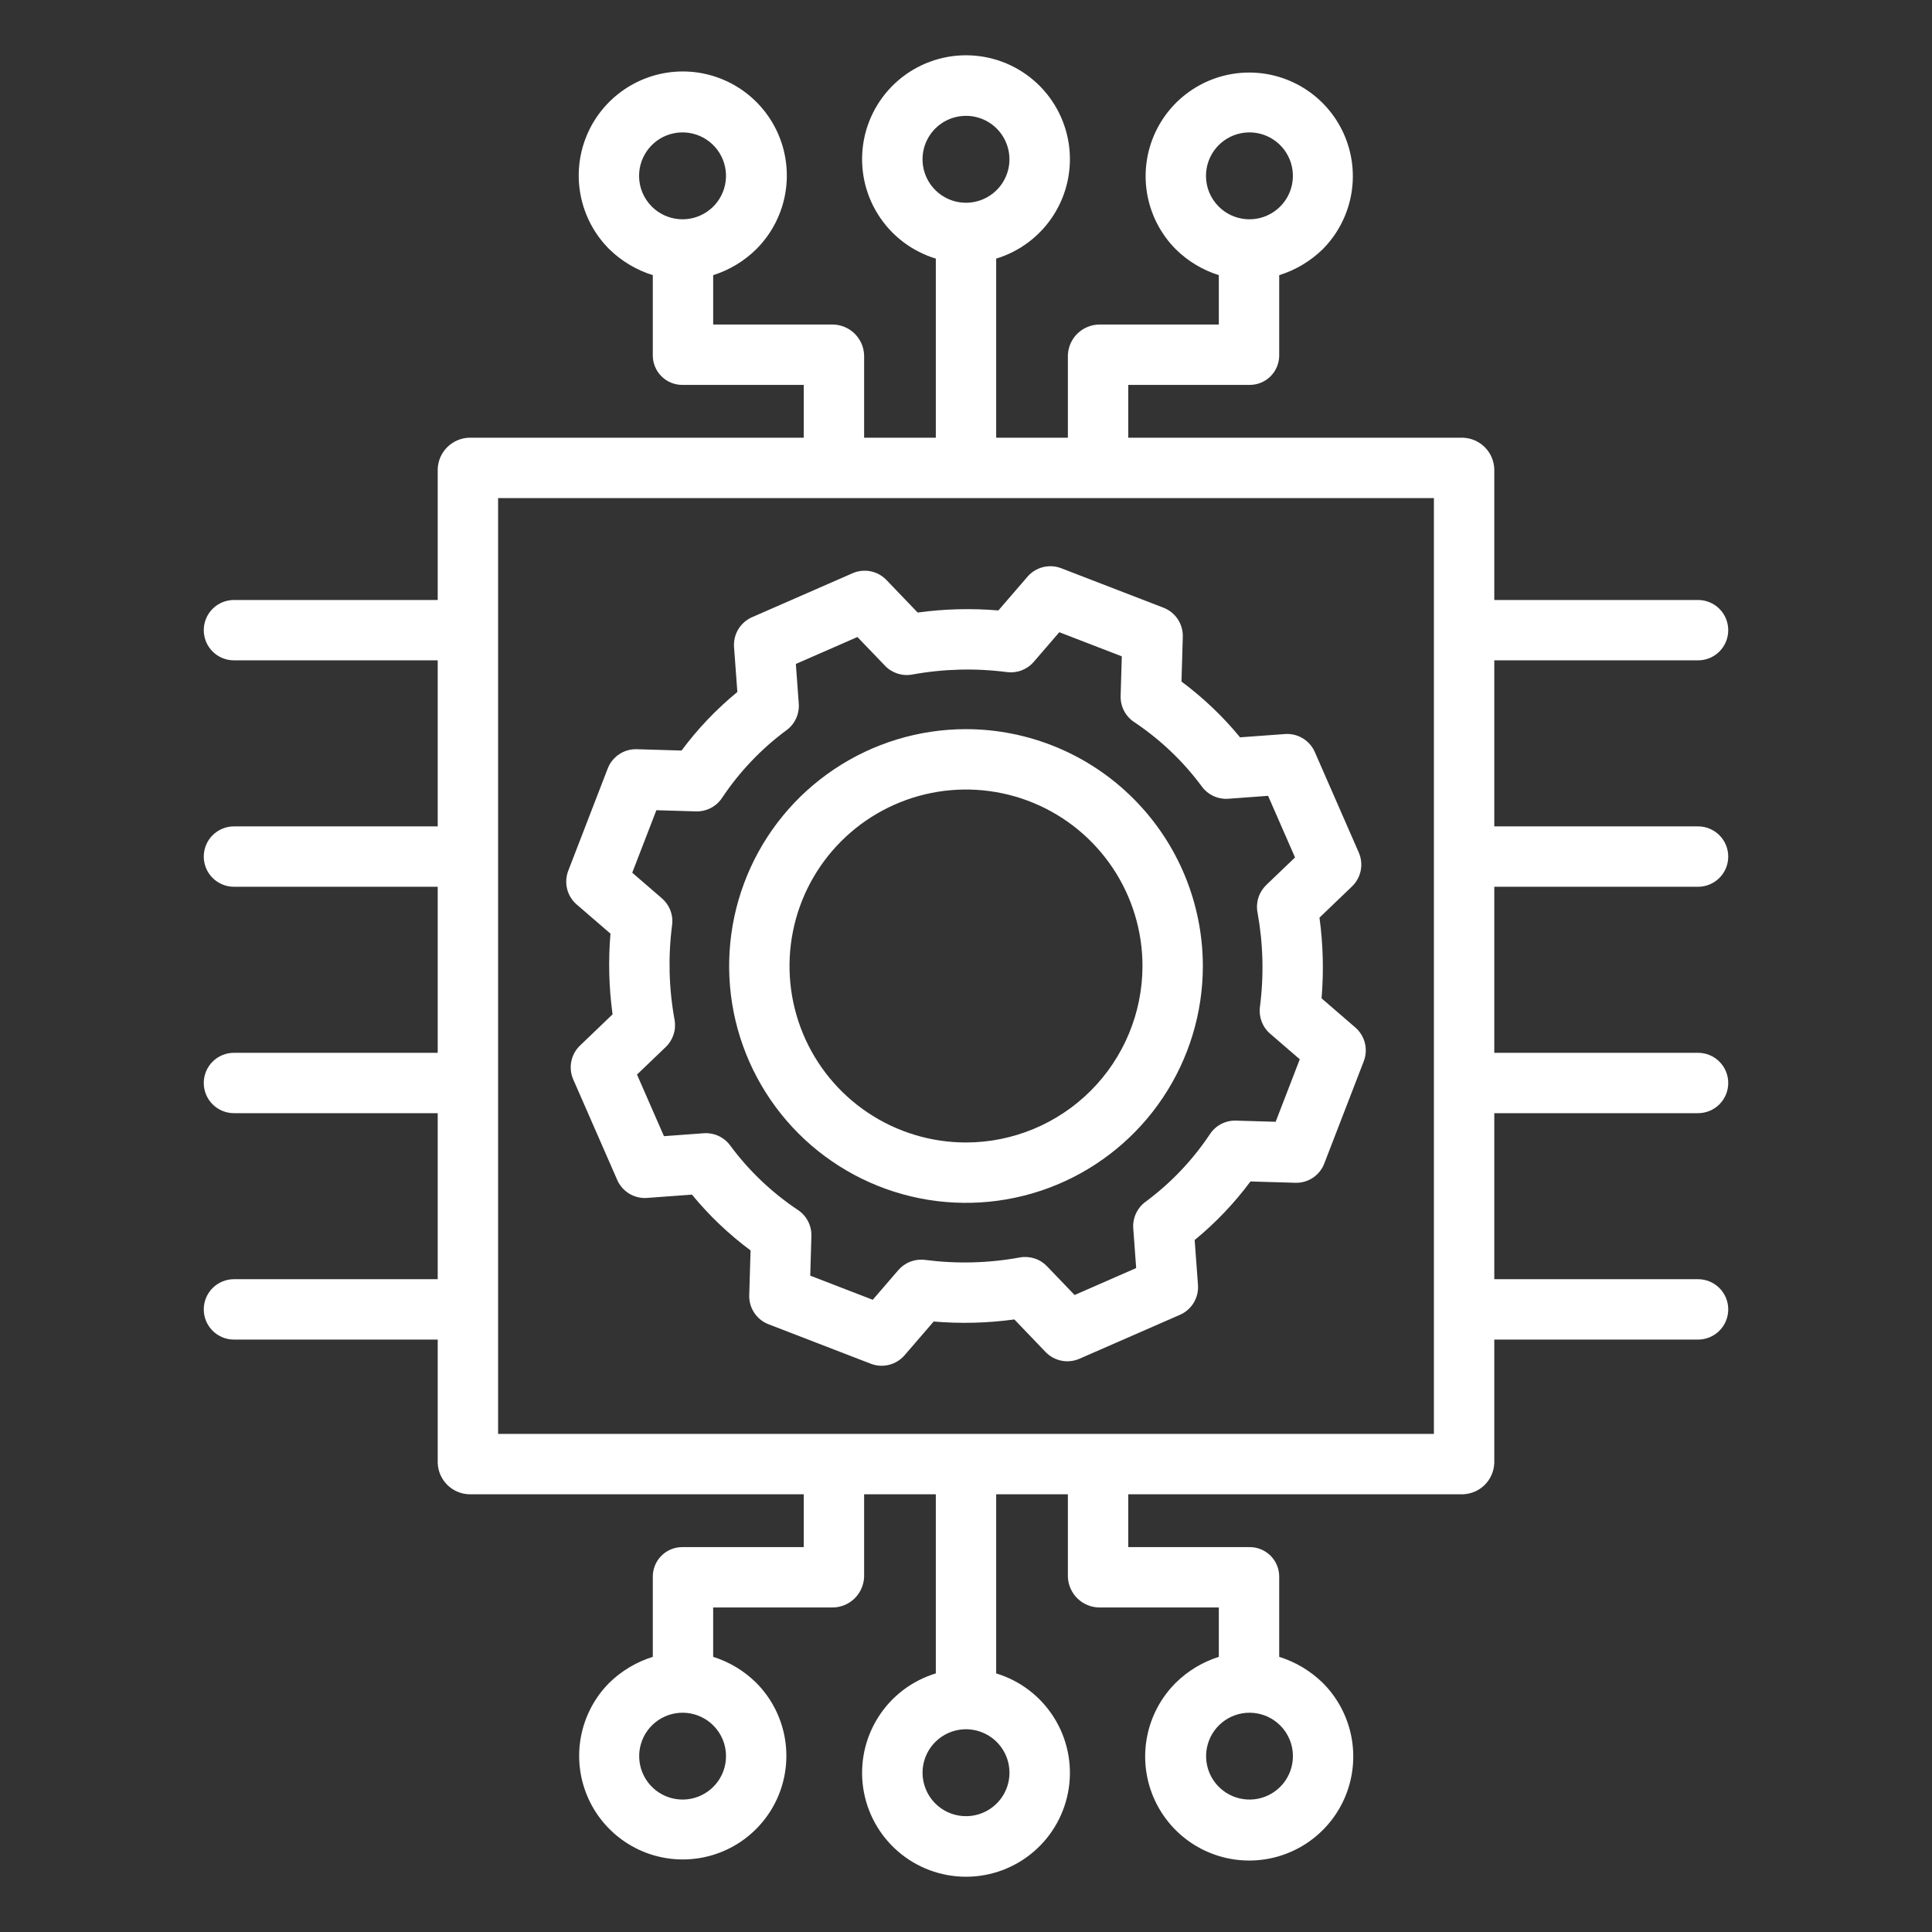
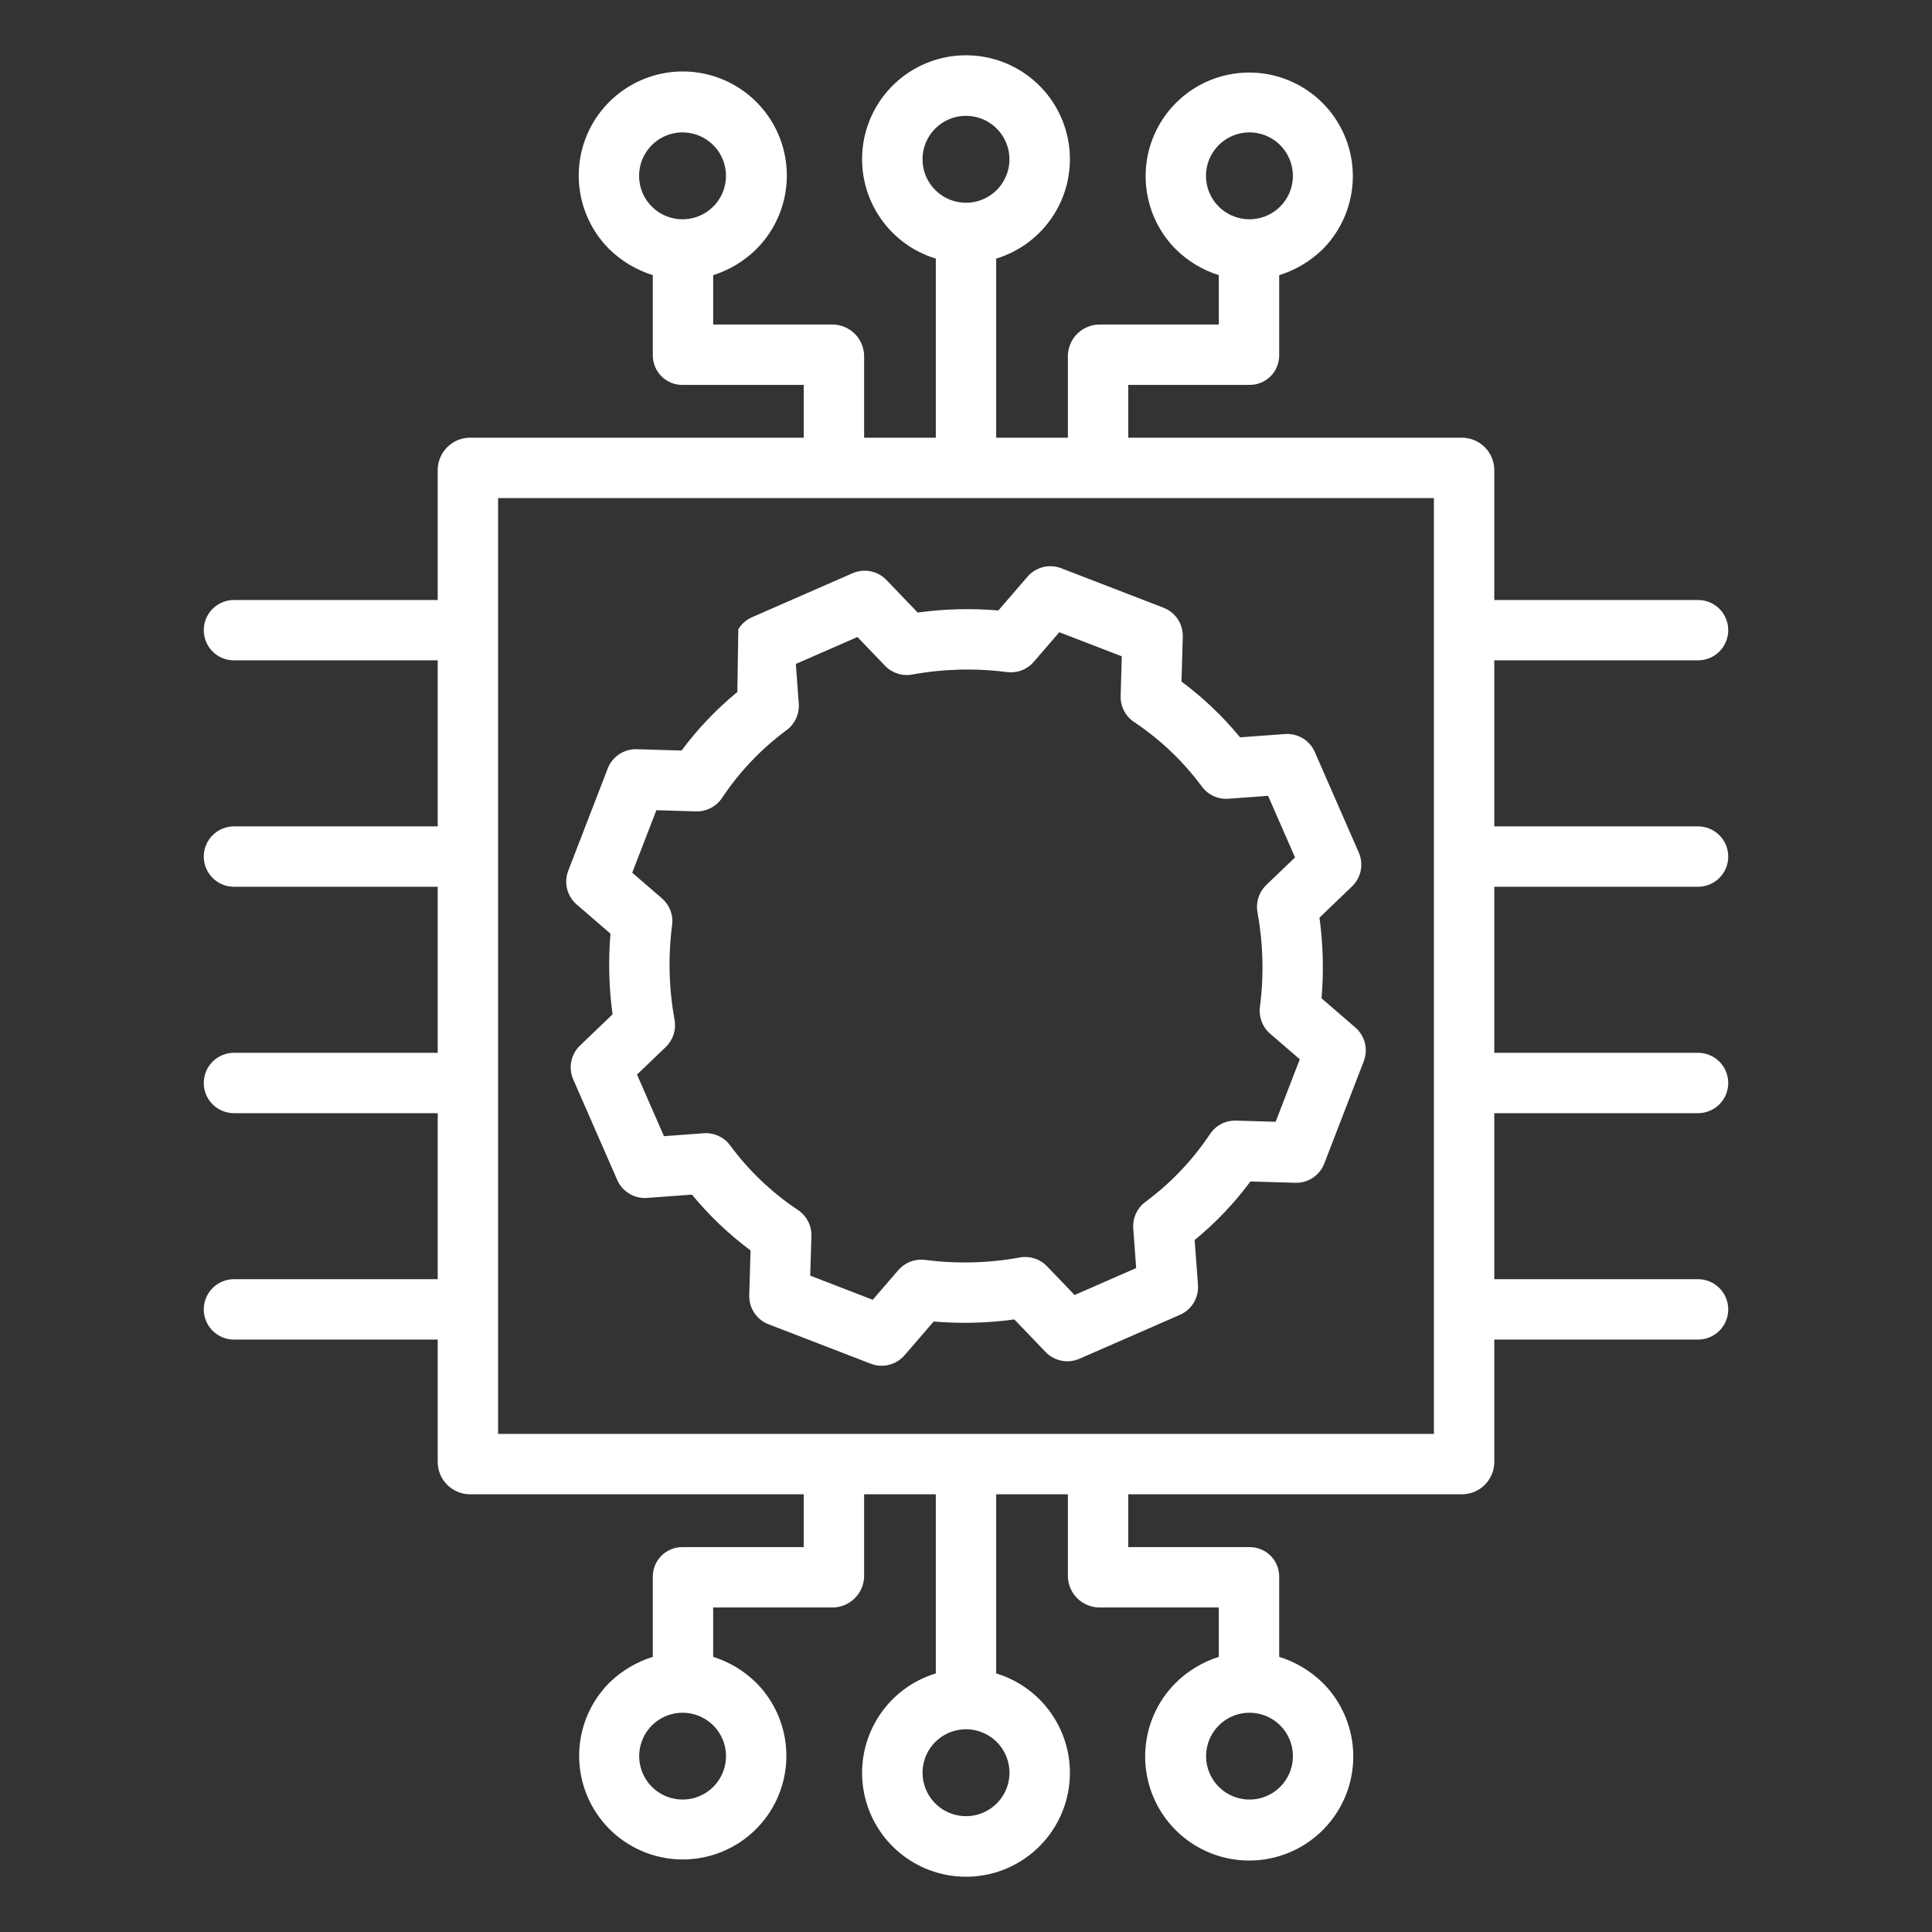
<svg xmlns="http://www.w3.org/2000/svg" width="98" height="98" viewBox="0 0 98 98" fill="none">
  <rect x="0" y="0" width="98" height="98" fill="#333333" stroke="none" />
-   <path d="M49 36.986C46.623 36.986 44.301 37.691 42.325 39.011C40.349 40.331 38.809 42.207 37.9 44.403C36.991 46.598 36.753 49.014 37.216 51.344C37.68 53.675 38.824 55.815 40.504 57.496C42.184 59.176 44.325 60.32 46.656 60.784C48.986 61.247 51.402 61.009 53.597 60.1C55.793 59.191 57.669 57.651 58.989 55.675C60.309 53.699 61.014 51.376 61.014 49C61.011 45.815 59.744 42.761 57.491 40.509C55.239 38.256 52.185 36.989 49 36.986ZM49 57.952C47.229 57.952 45.498 57.427 44.026 56.443C42.554 55.46 41.407 54.062 40.729 52.426C40.052 50.79 39.874 48.99 40.22 47.254C40.565 45.517 41.418 43.922 42.67 42.67C43.922 41.418 45.517 40.566 47.253 40.22C48.99 39.875 50.79 40.052 52.425 40.73C54.061 41.407 55.459 42.555 56.443 44.027C57.427 45.499 57.952 47.23 57.952 49C57.949 51.374 57.005 53.649 55.327 55.327C53.648 57.005 51.373 57.95 49 57.952Z" fill="white" />
-   <path d="M67.036 50.64C67.151 49.276 67.115 47.903 66.93 46.547L68.581 44.963C68.807 44.746 68.961 44.465 69.022 44.158C69.084 43.85 69.049 43.532 68.924 43.245L66.694 38.147C66.567 37.857 66.353 37.613 66.082 37.45C65.81 37.286 65.495 37.211 65.179 37.234L62.901 37.401C62.03 36.34 61.032 35.39 59.93 34.572L59.997 32.3C60.006 31.983 59.917 31.671 59.742 31.407C59.566 31.143 59.313 30.94 59.018 30.826L53.831 28.824C53.536 28.71 53.214 28.69 52.907 28.767C52.601 28.844 52.326 29.013 52.12 29.252L50.642 30.965C49.277 30.85 47.905 30.885 46.548 31.071L44.965 29.42C44.748 29.194 44.466 29.04 44.159 28.978C43.852 28.917 43.533 28.951 43.246 29.077L38.148 31.307C37.858 31.434 37.614 31.648 37.45 31.919C37.286 32.191 37.211 32.506 37.234 32.822L37.402 35.1C36.341 35.971 35.39 36.968 34.572 38.071L32.3 38.004C31.983 37.994 31.671 38.083 31.407 38.259C31.143 38.434 30.94 38.687 30.826 38.983L28.824 44.17C28.711 44.465 28.691 44.787 28.767 45.093C28.844 45.4 29.014 45.675 29.253 45.881L30.966 47.359C30.85 48.723 30.886 50.096 31.072 51.452L29.421 53.036C29.194 53.253 29.04 53.534 28.979 53.841C28.917 54.149 28.952 54.468 29.078 54.755L31.308 59.851C31.434 60.141 31.648 60.385 31.92 60.549C32.191 60.712 32.506 60.788 32.822 60.764L35.1 60.597C35.971 61.658 36.969 62.609 38.072 63.427L38.005 65.699C37.995 66.016 38.084 66.328 38.26 66.592C38.435 66.856 38.688 67.059 38.984 67.173L44.171 69.175C44.465 69.289 44.788 69.309 45.094 69.232C45.4 69.155 45.675 68.986 45.882 68.747L47.36 67.034C48.724 67.149 50.096 67.114 51.452 66.928L53.036 68.579C53.253 68.805 53.534 68.959 53.842 69.021C54.149 69.082 54.468 69.047 54.755 68.922L59.853 66.693C60.144 66.566 60.387 66.352 60.551 66.081C60.715 65.81 60.79 65.494 60.767 65.178L60.599 62.9C61.66 62.029 62.611 61.032 63.429 59.929L65.701 59.996C66.018 60.007 66.33 59.918 66.594 59.743C66.859 59.567 67.062 59.313 67.174 59.017L69.177 53.83C69.29 53.535 69.31 53.213 69.233 52.907C69.157 52.601 68.987 52.326 68.749 52.119L67.036 50.64ZM64.707 56.902L62.697 56.843C62.437 56.835 62.179 56.893 61.948 57.012C61.718 57.131 61.521 57.308 61.377 57.524C60.493 58.853 59.384 60.017 58.101 60.965C57.893 61.119 57.727 61.322 57.62 61.557C57.512 61.792 57.465 62.051 57.484 62.308L57.632 64.322L54.508 65.689L53.109 64.231C52.934 64.048 52.716 63.911 52.475 63.834C52.234 63.756 51.978 63.739 51.728 63.784C50.143 64.075 48.522 64.116 46.923 63.908C46.672 63.876 46.416 63.906 46.179 63.996C45.943 64.087 45.732 64.235 45.566 64.427L44.269 65.931L41.099 64.707L41.158 62.696C41.165 62.437 41.107 62.179 40.988 61.949C40.868 61.718 40.693 61.521 40.476 61.377C39.148 60.493 37.984 59.384 37.036 58.1C36.883 57.892 36.679 57.727 36.444 57.619C36.209 57.511 35.95 57.465 35.693 57.484L33.679 57.632L32.312 54.507L33.77 53.109C33.953 52.934 34.089 52.716 34.167 52.475C34.245 52.234 34.262 51.977 34.217 51.728C33.926 50.142 33.884 48.521 34.092 46.922C34.125 46.671 34.095 46.416 34.004 46.179C33.914 45.942 33.766 45.732 33.574 45.566L32.07 44.268L33.294 41.098L35.304 41.157C35.564 41.165 35.821 41.106 36.052 40.987C36.283 40.868 36.48 40.692 36.624 40.476C37.508 39.148 38.617 37.983 39.9 37.035C40.108 36.882 40.274 36.678 40.381 36.443C40.489 36.208 40.536 35.95 40.517 35.692L40.369 33.678L43.493 32.312L44.892 33.77C45.067 33.953 45.285 34.089 45.526 34.167C45.767 34.245 46.023 34.262 46.273 34.216C47.858 33.926 49.48 33.884 51.079 34.092C51.33 34.124 51.586 34.094 51.822 34.004C52.059 33.913 52.27 33.766 52.435 33.574L53.733 32.069L56.903 33.293L56.844 35.304C56.837 35.564 56.895 35.821 57.014 36.052C57.133 36.282 57.309 36.479 57.525 36.623C58.853 37.508 60.018 38.616 60.966 39.9C61.12 40.108 61.323 40.273 61.558 40.381C61.793 40.489 62.051 40.535 62.309 40.516L64.323 40.368L65.69 43.493L64.231 44.891C64.049 45.067 63.912 45.285 63.834 45.526C63.756 45.767 63.739 46.023 63.785 46.272C64.075 47.858 64.117 49.479 63.909 51.078C63.877 51.329 63.907 51.584 63.997 51.821C64.088 52.058 64.235 52.269 64.427 52.434L65.931 53.732L64.707 56.902Z" fill="white" />
+   <path d="M67.036 50.64C67.151 49.276 67.115 47.903 66.93 46.547L68.581 44.963C68.807 44.746 68.961 44.465 69.022 44.158C69.084 43.85 69.049 43.532 68.924 43.245L66.694 38.147C66.567 37.857 66.353 37.613 66.082 37.45C65.81 37.286 65.495 37.211 65.179 37.234L62.901 37.401C62.03 36.34 61.032 35.39 59.93 34.572L59.997 32.3C60.006 31.983 59.917 31.671 59.742 31.407C59.566 31.143 59.313 30.94 59.018 30.826L53.831 28.824C53.536 28.71 53.214 28.69 52.907 28.767C52.601 28.844 52.326 29.013 52.12 29.252L50.642 30.965C49.277 30.85 47.905 30.885 46.548 31.071L44.965 29.42C44.748 29.194 44.466 29.04 44.159 28.978C43.852 28.917 43.533 28.951 43.246 29.077L38.148 31.307C37.858 31.434 37.614 31.648 37.45 31.919L37.402 35.1C36.341 35.971 35.39 36.968 34.572 38.071L32.3 38.004C31.983 37.994 31.671 38.083 31.407 38.259C31.143 38.434 30.94 38.687 30.826 38.983L28.824 44.17C28.711 44.465 28.691 44.787 28.767 45.093C28.844 45.4 29.014 45.675 29.253 45.881L30.966 47.359C30.85 48.723 30.886 50.096 31.072 51.452L29.421 53.036C29.194 53.253 29.04 53.534 28.979 53.841C28.917 54.149 28.952 54.468 29.078 54.755L31.308 59.851C31.434 60.141 31.648 60.385 31.92 60.549C32.191 60.712 32.506 60.788 32.822 60.764L35.1 60.597C35.971 61.658 36.969 62.609 38.072 63.427L38.005 65.699C37.995 66.016 38.084 66.328 38.26 66.592C38.435 66.856 38.688 67.059 38.984 67.173L44.171 69.175C44.465 69.289 44.788 69.309 45.094 69.232C45.4 69.155 45.675 68.986 45.882 68.747L47.36 67.034C48.724 67.149 50.096 67.114 51.452 66.928L53.036 68.579C53.253 68.805 53.534 68.959 53.842 69.021C54.149 69.082 54.468 69.047 54.755 68.922L59.853 66.693C60.144 66.566 60.387 66.352 60.551 66.081C60.715 65.81 60.79 65.494 60.767 65.178L60.599 62.9C61.66 62.029 62.611 61.032 63.429 59.929L65.701 59.996C66.018 60.007 66.33 59.918 66.594 59.743C66.859 59.567 67.062 59.313 67.174 59.017L69.177 53.83C69.29 53.535 69.31 53.213 69.233 52.907C69.157 52.601 68.987 52.326 68.749 52.119L67.036 50.64ZM64.707 56.902L62.697 56.843C62.437 56.835 62.179 56.893 61.948 57.012C61.718 57.131 61.521 57.308 61.377 57.524C60.493 58.853 59.384 60.017 58.101 60.965C57.893 61.119 57.727 61.322 57.62 61.557C57.512 61.792 57.465 62.051 57.484 62.308L57.632 64.322L54.508 65.689L53.109 64.231C52.934 64.048 52.716 63.911 52.475 63.834C52.234 63.756 51.978 63.739 51.728 63.784C50.143 64.075 48.522 64.116 46.923 63.908C46.672 63.876 46.416 63.906 46.179 63.996C45.943 64.087 45.732 64.235 45.566 64.427L44.269 65.931L41.099 64.707L41.158 62.696C41.165 62.437 41.107 62.179 40.988 61.949C40.868 61.718 40.693 61.521 40.476 61.377C39.148 60.493 37.984 59.384 37.036 58.1C36.883 57.892 36.679 57.727 36.444 57.619C36.209 57.511 35.95 57.465 35.693 57.484L33.679 57.632L32.312 54.507L33.77 53.109C33.953 52.934 34.089 52.716 34.167 52.475C34.245 52.234 34.262 51.977 34.217 51.728C33.926 50.142 33.884 48.521 34.092 46.922C34.125 46.671 34.095 46.416 34.004 46.179C33.914 45.942 33.766 45.732 33.574 45.566L32.07 44.268L33.294 41.098L35.304 41.157C35.564 41.165 35.821 41.106 36.052 40.987C36.283 40.868 36.48 40.692 36.624 40.476C37.508 39.148 38.617 37.983 39.9 37.035C40.108 36.882 40.274 36.678 40.381 36.443C40.489 36.208 40.536 35.95 40.517 35.692L40.369 33.678L43.493 32.312L44.892 33.77C45.067 33.953 45.285 34.089 45.526 34.167C45.767 34.245 46.023 34.262 46.273 34.216C47.858 33.926 49.48 33.884 51.079 34.092C51.33 34.124 51.586 34.094 51.822 34.004C52.059 33.913 52.27 33.766 52.435 33.574L53.733 32.069L56.903 33.293L56.844 35.304C56.837 35.564 56.895 35.821 57.014 36.052C57.133 36.282 57.309 36.479 57.525 36.623C58.853 37.508 60.018 38.616 60.966 39.9C61.12 40.108 61.323 40.273 61.558 40.381C61.793 40.489 62.051 40.535 62.309 40.516L64.323 40.368L65.69 43.493L64.231 44.891C64.049 45.067 63.912 45.285 63.834 45.526C63.756 45.767 63.739 46.023 63.785 46.272C64.075 47.858 64.117 49.479 63.909 51.078C63.877 51.329 63.907 51.584 63.997 51.821C64.088 52.058 64.235 52.269 64.427 52.434L65.931 53.732L64.707 56.902Z" fill="white" />
  <path d="M11.867 64.887C11.461 64.887 11.072 65.048 10.784 65.335C10.497 65.623 10.336 66.012 10.336 66.418C10.336 66.824 10.497 67.214 10.784 67.501C11.072 67.788 11.461 67.95 11.867 67.95H22.203V74.201C22.215 74.62 22.387 75.019 22.684 75.316C22.981 75.613 23.38 75.785 23.799 75.797H40.77V78.477H34.622C34.423 78.475 34.226 78.512 34.042 78.587C33.858 78.662 33.691 78.773 33.551 78.914C33.41 79.054 33.299 79.221 33.224 79.405C33.149 79.589 33.111 79.786 33.113 79.985V84.043C32.285 84.301 31.53 84.751 30.909 85.356C30.176 86.092 29.678 87.028 29.477 88.047C29.276 89.066 29.381 90.122 29.78 91.081C30.178 92.04 30.852 92.859 31.716 93.436C32.579 94.012 33.595 94.32 34.633 94.32C35.672 94.32 36.687 94.012 37.551 93.436C38.414 92.859 39.088 92.04 39.487 91.081C39.885 90.122 39.99 89.066 39.789 88.047C39.588 87.028 39.09 86.092 38.357 85.356C37.744 84.751 36.996 84.301 36.175 84.043V81.539H42.23C42.647 81.537 43.045 81.374 43.344 81.084C43.642 80.794 43.817 80.4 43.832 79.985V75.797H47.469V84.883C46.26 85.25 45.222 86.039 44.547 87.107C43.87 88.175 43.601 89.45 43.786 90.7C43.972 91.95 44.6 93.092 45.557 93.917C46.514 94.743 47.736 95.197 49 95.197C50.264 95.197 51.486 94.743 52.443 93.917C53.4 93.092 54.028 91.95 54.214 90.7C54.399 89.45 54.13 88.175 53.453 87.107C52.778 86.039 51.74 85.25 50.531 84.883V75.797H54.168V79.985C54.183 80.4 54.358 80.794 54.656 81.084C54.954 81.373 55.353 81.537 55.769 81.539H61.824V84.043C61.003 84.302 60.255 84.752 59.642 85.357C58.902 86.094 58.397 87.034 58.191 88.059C57.986 89.083 58.089 90.146 58.488 91.112C58.886 92.077 59.563 92.903 60.431 93.484C61.3 94.065 62.321 94.375 63.366 94.375C64.411 94.375 65.432 94.065 66.301 93.484C67.169 92.903 67.846 92.077 68.245 91.112C68.643 90.146 68.746 89.083 68.541 88.059C68.335 87.034 67.831 86.094 67.09 85.357C66.469 84.752 65.714 84.302 64.887 84.043V79.986C64.889 79.787 64.851 79.59 64.776 79.406C64.701 79.222 64.59 79.055 64.45 78.914C64.309 78.774 64.142 78.663 63.958 78.588C63.774 78.512 63.577 78.475 63.378 78.477H57.23V75.797H74.201C74.62 75.785 75.019 75.613 75.316 75.316C75.613 75.019 75.785 74.62 75.797 74.201V67.95H86.133C86.539 67.95 86.928 67.788 87.216 67.501C87.503 67.214 87.664 66.824 87.664 66.418C87.664 66.012 87.503 65.623 87.216 65.335C86.928 65.048 86.539 64.887 86.133 64.887H75.797V56.465H86.133C86.539 56.465 86.928 56.304 87.216 56.017C87.503 55.729 87.664 55.34 87.664 54.934C87.664 54.528 87.503 54.138 87.216 53.851C86.928 53.564 86.539 53.403 86.133 53.403H75.797V44.981H86.133C86.539 44.981 86.928 44.819 87.216 44.532C87.503 44.245 87.664 43.856 87.664 43.45C87.664 43.043 87.503 42.654 87.216 42.367C86.928 42.08 86.539 41.918 86.133 41.918H75.797V33.496H86.133C86.539 33.496 86.928 33.335 87.216 33.048C87.503 32.761 87.664 32.371 87.664 31.965C87.664 31.559 87.503 31.169 87.216 30.882C86.928 30.595 86.539 30.434 86.133 30.434H75.797V23.8C75.785 23.38 75.613 22.981 75.316 22.684C75.019 22.388 74.62 22.215 74.201 22.203H57.23V19.524H63.378C63.577 19.526 63.774 19.488 63.958 19.413C64.142 19.338 64.309 19.227 64.449 19.087C64.59 18.946 64.701 18.779 64.776 18.595C64.851 18.411 64.889 18.214 64.887 18.016V13.958C65.715 13.7 66.47 13.25 67.091 12.645C67.824 11.909 68.322 10.972 68.523 9.953C68.724 8.934 68.619 7.879 68.22 6.92C67.822 5.961 67.148 5.141 66.284 4.565C65.421 3.988 64.405 3.68 63.367 3.68C62.328 3.68 61.313 3.988 60.449 4.565C59.586 5.141 58.912 5.961 58.513 6.92C58.115 7.879 58.01 8.934 58.211 9.953C58.412 10.972 58.91 11.909 59.643 12.645C60.256 13.249 61.003 13.699 61.824 13.957V16.461H55.769C55.353 16.464 54.954 16.627 54.656 16.917C54.358 17.206 54.183 17.6 54.168 18.016V22.203H50.531V13.118C51.74 12.751 52.778 11.961 53.453 10.893C54.13 9.826 54.399 8.551 54.214 7.3C54.028 6.05 53.4 4.909 52.443 4.083C51.486 3.258 50.264 2.804 49 2.804C47.736 2.804 46.514 3.258 45.557 4.083C44.6 4.909 43.972 6.05 43.786 7.3C43.601 8.551 43.87 9.826 44.547 10.893C45.222 11.961 46.26 12.751 47.469 13.118V22.203H43.832V18.016C43.817 17.6 43.642 17.206 43.344 16.917C43.046 16.627 42.647 16.464 42.231 16.461H36.176V13.957C36.997 13.698 37.745 13.248 38.358 12.644C39.098 11.907 39.603 10.966 39.809 9.942C40.014 8.917 39.911 7.855 39.512 6.889C39.114 5.923 38.437 5.098 37.569 4.517C36.7 3.936 35.679 3.625 34.634 3.625C33.589 3.625 32.568 3.936 31.699 4.517C30.831 5.098 30.154 5.923 29.755 6.889C29.357 7.855 29.253 8.917 29.459 9.942C29.665 10.966 30.169 11.907 30.91 12.644C31.531 13.249 32.286 13.699 33.113 13.957V18.015C33.111 18.214 33.149 18.411 33.224 18.595C33.299 18.779 33.41 18.946 33.55 19.086C33.691 19.227 33.858 19.338 34.042 19.413C34.226 19.488 34.423 19.526 34.622 19.524H40.77V22.203H23.799C23.38 22.215 22.981 22.388 22.684 22.684C22.387 22.981 22.215 23.38 22.203 23.8V30.434H11.867C11.461 30.434 11.072 30.595 10.784 30.882C10.497 31.169 10.336 31.559 10.336 31.965C10.336 32.371 10.497 32.761 10.784 33.048C11.072 33.335 11.461 33.496 11.867 33.496H22.203V41.918H11.867C11.461 41.918 11.072 42.08 10.784 42.367C10.497 42.654 10.336 43.043 10.336 43.45C10.336 43.856 10.497 44.245 10.784 44.532C11.072 44.819 11.461 44.981 11.867 44.981H22.203V53.403H11.867C11.461 53.403 11.072 53.564 10.784 53.851C10.497 54.138 10.336 54.528 10.336 54.934C10.336 55.34 10.497 55.729 10.784 56.017C11.072 56.304 11.461 56.465 11.867 56.465H22.203V64.887H11.867ZM36.827 89.081C36.826 89.59 36.65 90.084 36.326 90.478C36.003 90.871 35.553 91.141 35.053 91.24C34.554 91.339 34.035 91.262 33.586 91.022C33.137 90.782 32.785 90.393 32.59 89.923C32.395 89.452 32.369 88.928 32.517 88.441C32.664 87.953 32.977 87.532 33.4 87.249C33.824 86.966 34.333 86.838 34.84 86.888C35.346 86.938 35.821 87.162 36.181 87.522C36.386 87.726 36.549 87.969 36.66 88.237C36.771 88.504 36.827 88.791 36.827 89.081ZM51.205 89.92C51.205 90.283 51.116 90.64 50.945 90.959C50.774 91.279 50.527 91.552 50.225 91.753C49.924 91.954 49.578 92.078 49.217 92.114C48.856 92.149 48.492 92.095 48.157 91.957C47.822 91.818 47.527 91.599 47.297 91.319C47.067 91.038 46.91 90.706 46.839 90.35C46.768 89.995 46.786 89.627 46.891 89.28C46.997 88.933 47.186 88.618 47.442 88.362C47.75 88.053 48.143 87.843 48.571 87.758C48.998 87.673 49.441 87.717 49.844 87.884C50.247 88.051 50.591 88.333 50.834 88.696C51.076 89.058 51.205 89.484 51.205 89.92ZM65.583 89.081C65.583 89.59 65.406 90.084 65.083 90.478C64.76 90.871 64.31 91.141 63.81 91.24C63.311 91.339 62.792 91.262 62.343 91.022C61.894 90.782 61.541 90.393 61.346 89.923C61.151 89.452 61.126 88.928 61.274 88.441C61.421 87.953 61.734 87.532 62.157 87.249C62.581 86.966 63.089 86.838 63.596 86.888C64.103 86.938 64.578 87.162 64.938 87.522C65.143 87.726 65.306 87.969 65.416 88.237C65.527 88.504 65.584 88.791 65.583 89.081H65.583ZM61.173 8.92C61.173 8.41 61.35 7.916 61.674 7.521C61.997 7.127 62.447 6.857 62.948 6.758C63.448 6.658 63.967 6.735 64.417 6.976C64.867 7.216 65.219 7.605 65.414 8.076C65.609 8.547 65.635 9.072 65.487 9.56C65.339 10.048 65.026 10.469 64.602 10.752C64.178 11.036 63.669 11.163 63.162 11.113C62.654 11.063 62.18 10.839 61.819 10.478C61.614 10.274 61.451 10.031 61.34 9.764C61.229 9.496 61.173 9.209 61.173 8.92ZM46.795 8.08C46.795 7.718 46.884 7.361 47.055 7.041C47.226 6.721 47.473 6.449 47.775 6.247C48.076 6.046 48.422 5.922 48.783 5.887C49.144 5.851 49.508 5.905 49.843 6.044C50.178 6.183 50.473 6.402 50.703 6.682C50.933 6.962 51.09 7.295 51.161 7.65C51.232 8.006 51.214 8.373 51.109 8.72C51.003 9.067 50.814 9.383 50.558 9.639C50.25 9.947 49.857 10.157 49.429 10.242C49.002 10.327 48.559 10.284 48.156 10.117C47.753 9.95 47.409 9.667 47.166 9.305C46.924 8.942 46.795 8.516 46.795 8.08ZM32.417 8.92C32.417 8.41 32.594 7.916 32.918 7.521C33.241 7.127 33.691 6.857 34.191 6.758C34.692 6.658 35.211 6.735 35.661 6.976C36.11 7.216 36.463 7.605 36.658 8.076C36.853 8.547 36.879 9.072 36.731 9.56C36.583 10.048 36.27 10.469 35.846 10.752C35.422 11.036 34.913 11.163 34.406 11.113C33.898 11.063 33.423 10.839 33.063 10.478C32.858 10.274 32.695 10.031 32.584 9.764C32.473 9.496 32.416 9.209 32.417 8.92ZM25.266 25.266H72.734V72.735H25.266V25.266Z" fill="white" />
</svg>